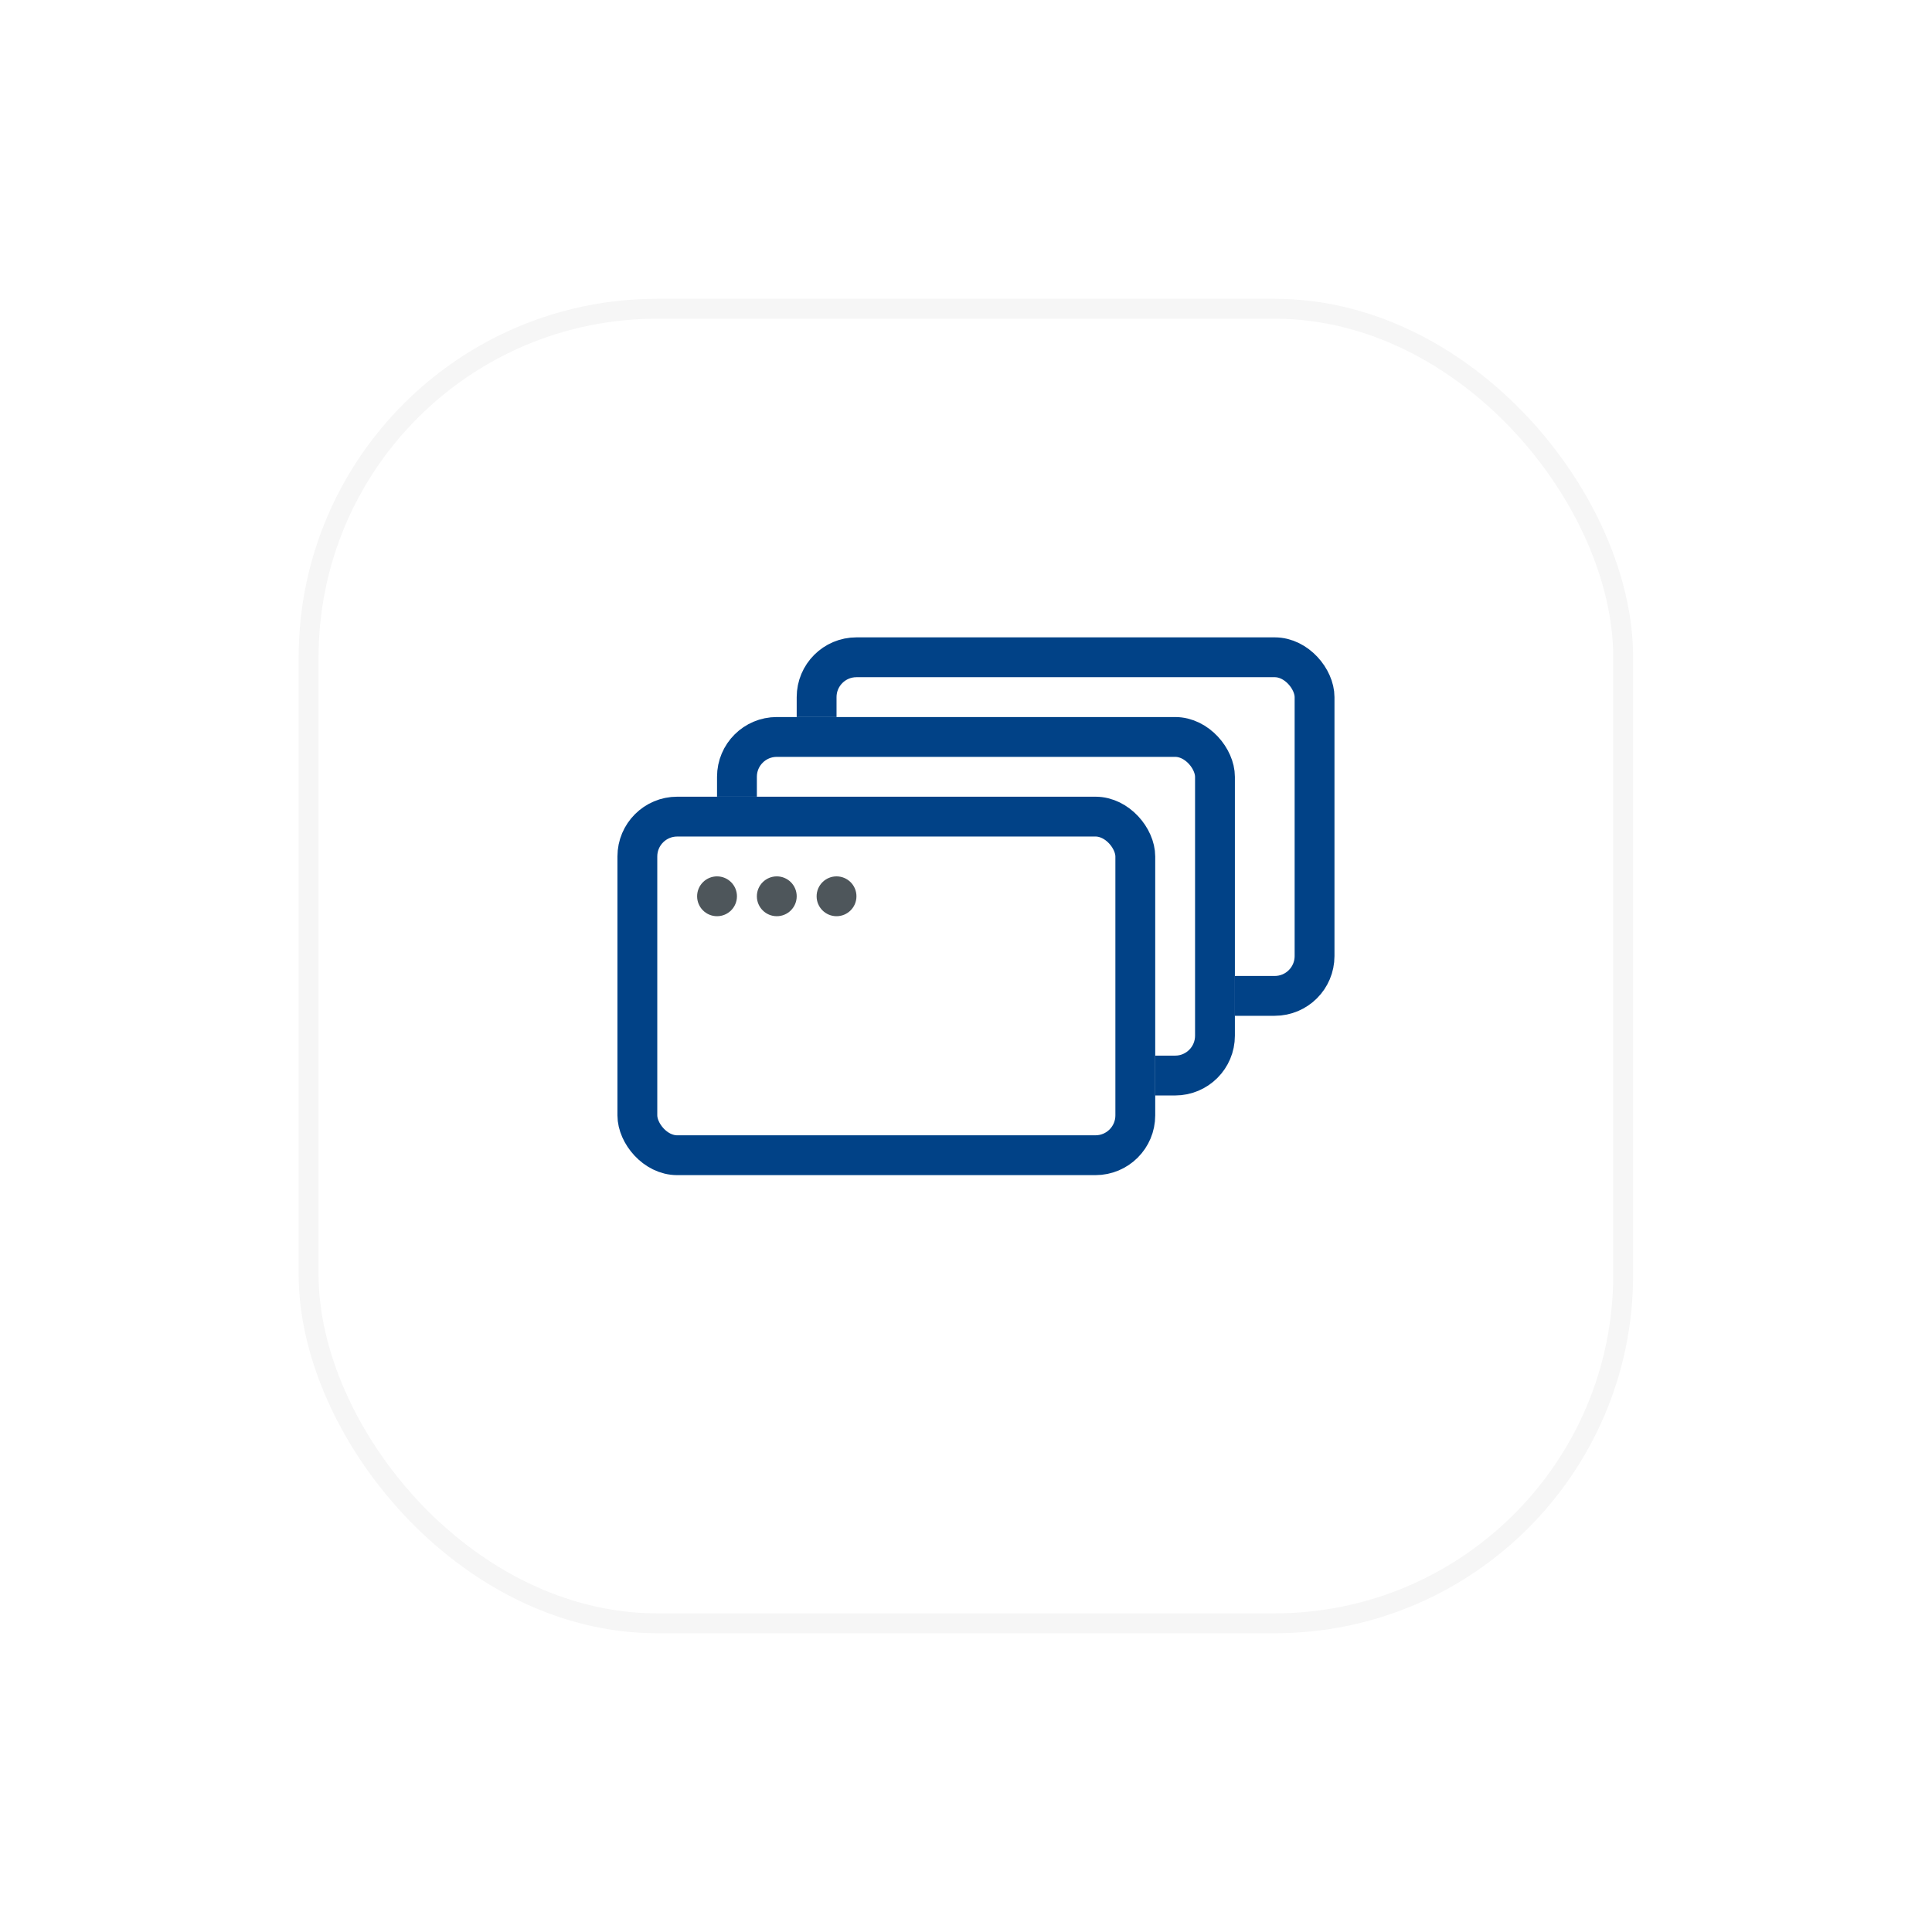
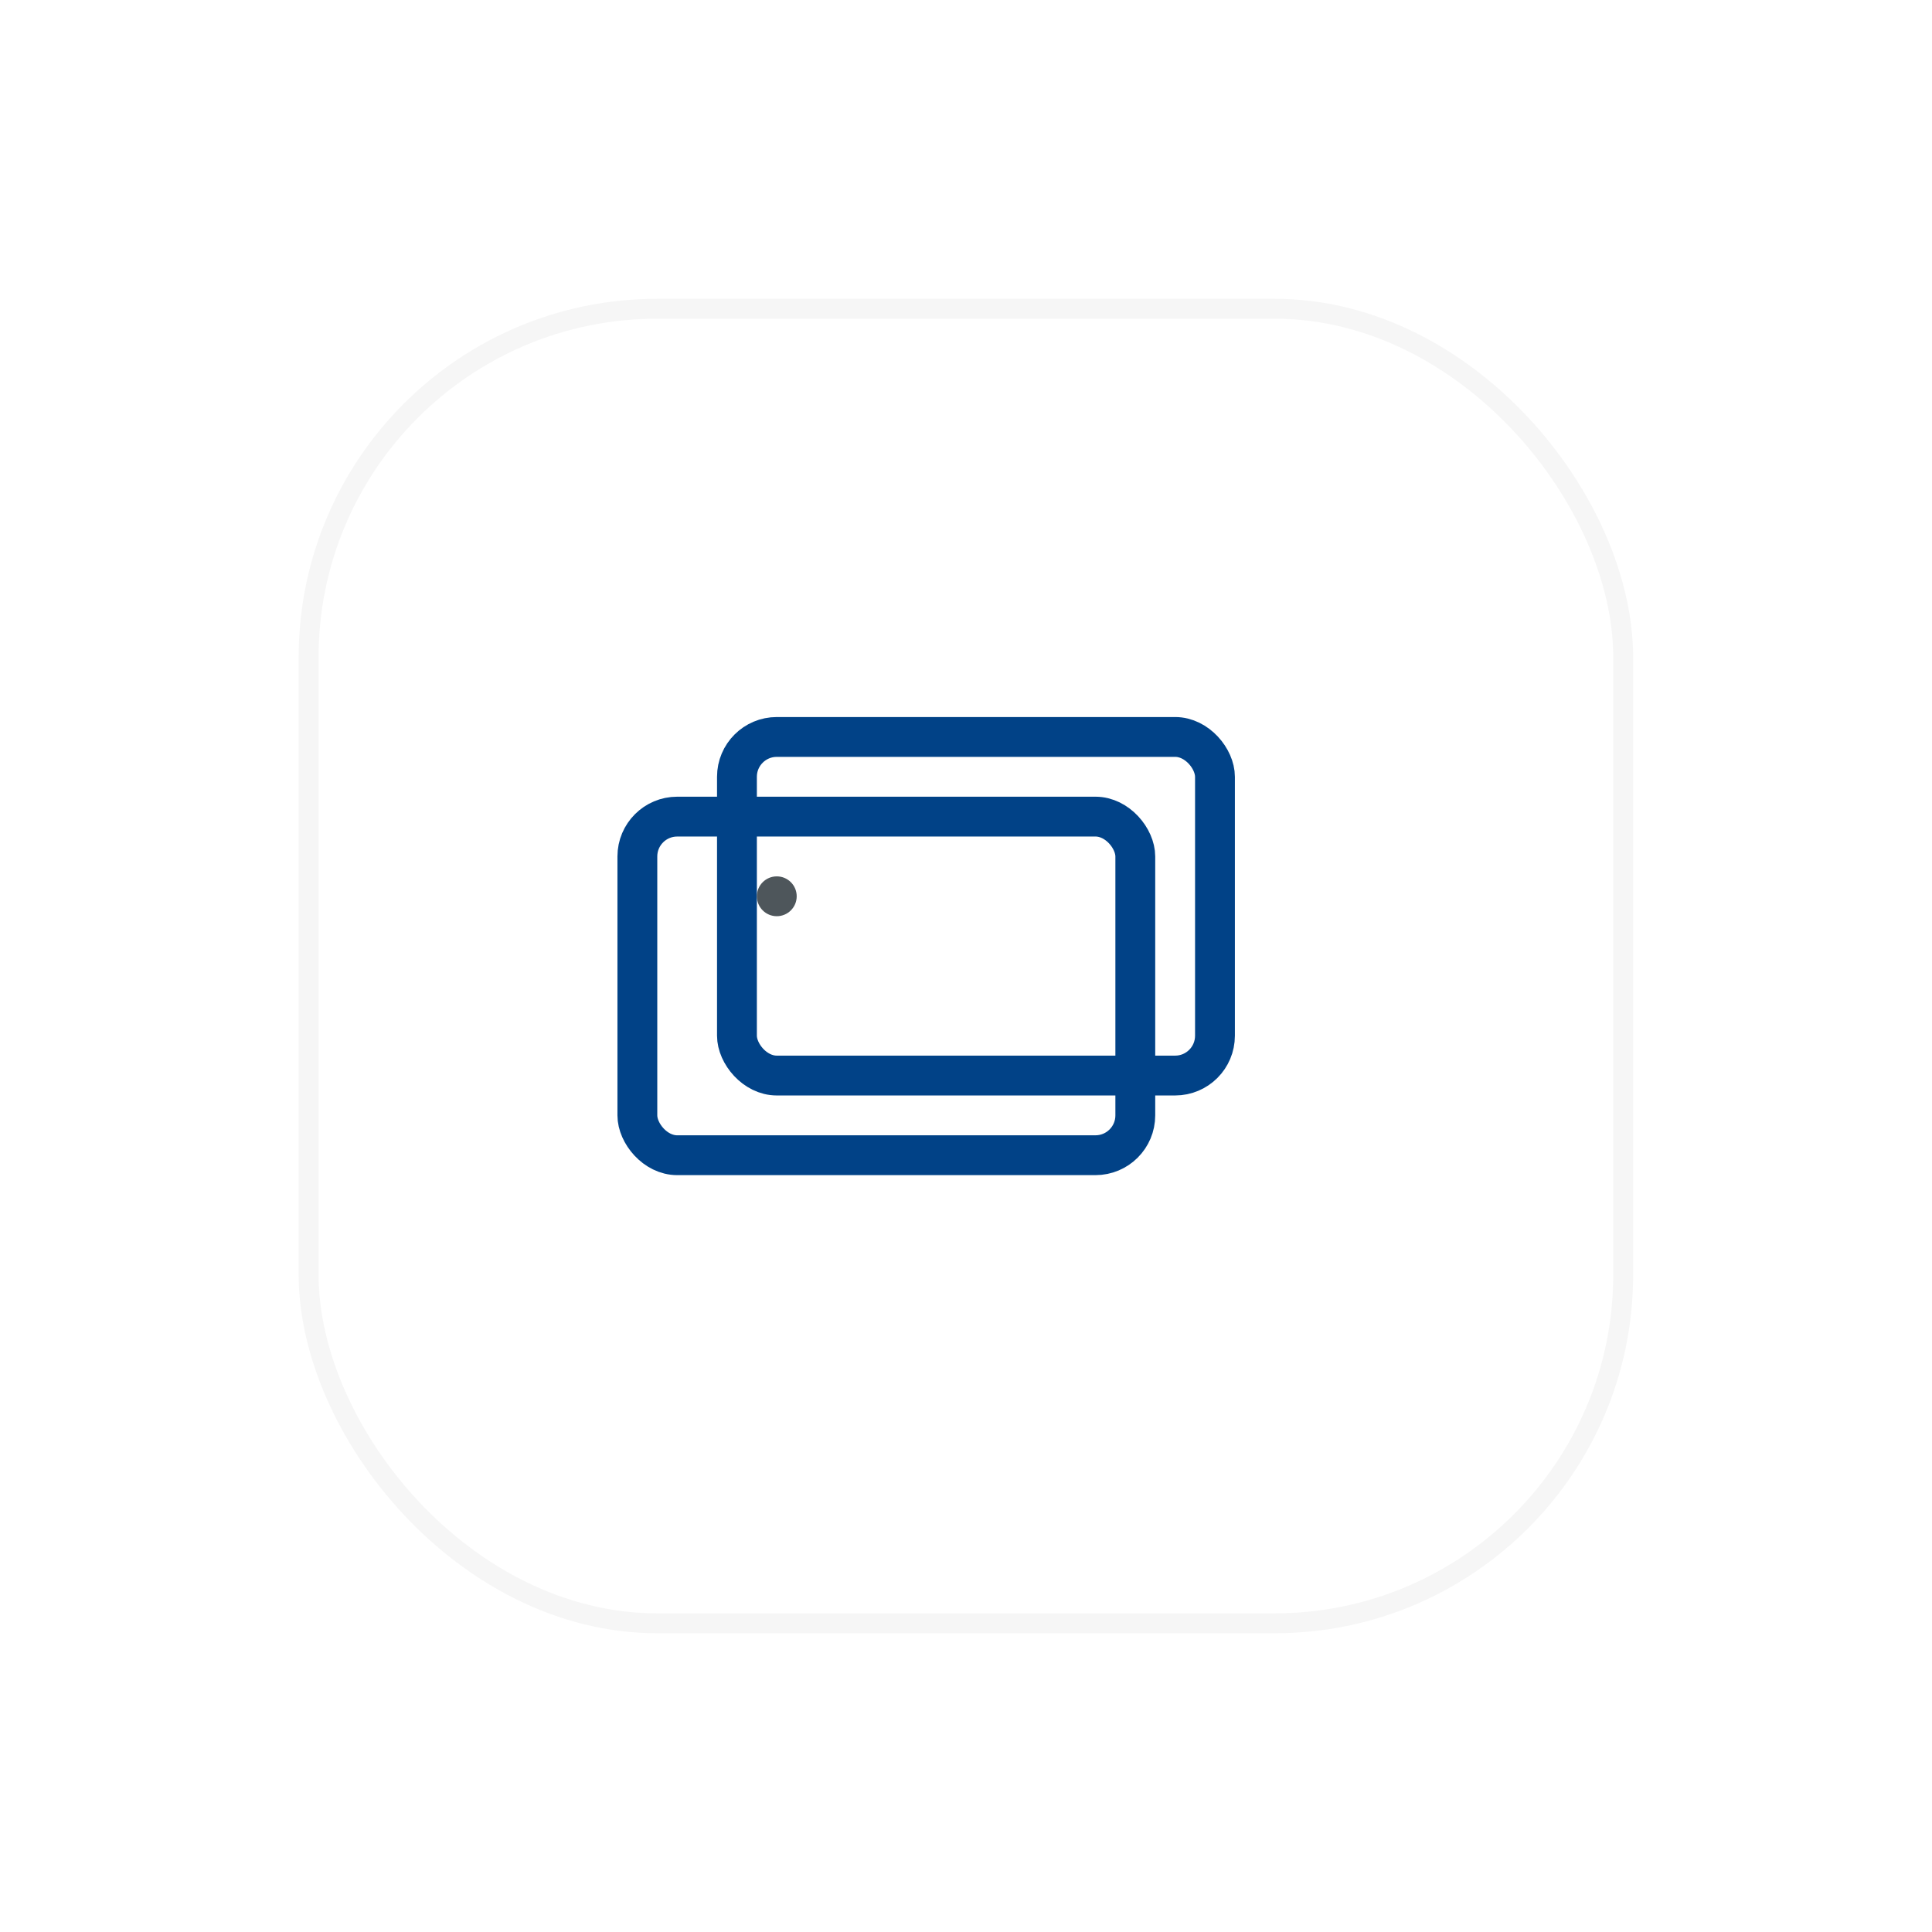
<svg xmlns="http://www.w3.org/2000/svg" width="97" height="97" viewBox="0 0 97 97">
  <defs>
    <filter id="사각형_113" x="0" y="0" width="97" height="97" filterUnits="userSpaceOnUse">
      <feOffset dy="3" input="SourceAlpha" />
      <feGaussianBlur stdDeviation="5" result="blur" />
      <feFlood flood-opacity="0.071" />
      <feComposite operator="in" in2="blur" />
      <feComposite in="SourceGraphic" />
    </filter>
  </defs>
  <g id="그룹_721" data-name="그룹 721" transform="translate(14.415 4.941)">
    <g transform="matrix(1, 0, 0, 1, -14.42, -4.94)" filter="url(#사각형_113)">
      <g id="사각형_113-2" data-name="사각형 113" transform="translate(15 12)" fill="#fff" stroke="#f6f6f6" stroke-width="1">
-         <rect width="67" height="67" rx="18" stroke="none" />
        <rect x="0.5" y="0.5" width="66" height="66" rx="17.5" fill="none" />
      </g>
    </g>
    <g id="그룹_924" data-name="그룹 924" transform="translate(2.2 -0.406)">
      <g id="사각형_952" data-name="사각형 952" transform="translate(23.385 27.465)" fill="#fff" stroke="#014287" stroke-width="2">
        <rect width="27" height="19" rx="3" stroke="none" />
-         <rect x="1" y="1" width="25" height="17" rx="2" fill="none" />
      </g>
      <g id="사각형_954" data-name="사각형 954" transform="translate(19.385 31.465)" fill="#fff" stroke="#014287" stroke-width="2">
        <rect width="26" height="19" rx="3" stroke="none" />
        <rect x="1" y="1" width="24" height="17" rx="2" fill="none" />
      </g>
      <g id="사각형_953" data-name="사각형 953" transform="translate(14.385 35.465)" fill="#fff" stroke="#014287" stroke-width="2">
-         <rect width="27" height="19" rx="3" stroke="none" />
        <rect x="1" y="1" width="25" height="17" rx="2" fill="none" />
      </g>
-       <circle id="타원_427" data-name="타원 427" cx="1" cy="1" r="1" transform="translate(18.385 39.465)" fill="#4e565b" />
      <circle id="타원_428" data-name="타원 428" cx="1" cy="1" r="1" transform="translate(21.385 39.465)" fill="#4e565b" />
-       <circle id="타원_429" data-name="타원 429" cx="1" cy="1" r="1" transform="translate(24.385 39.465)" fill="#4e565b" />
    </g>
  </g>
</svg>